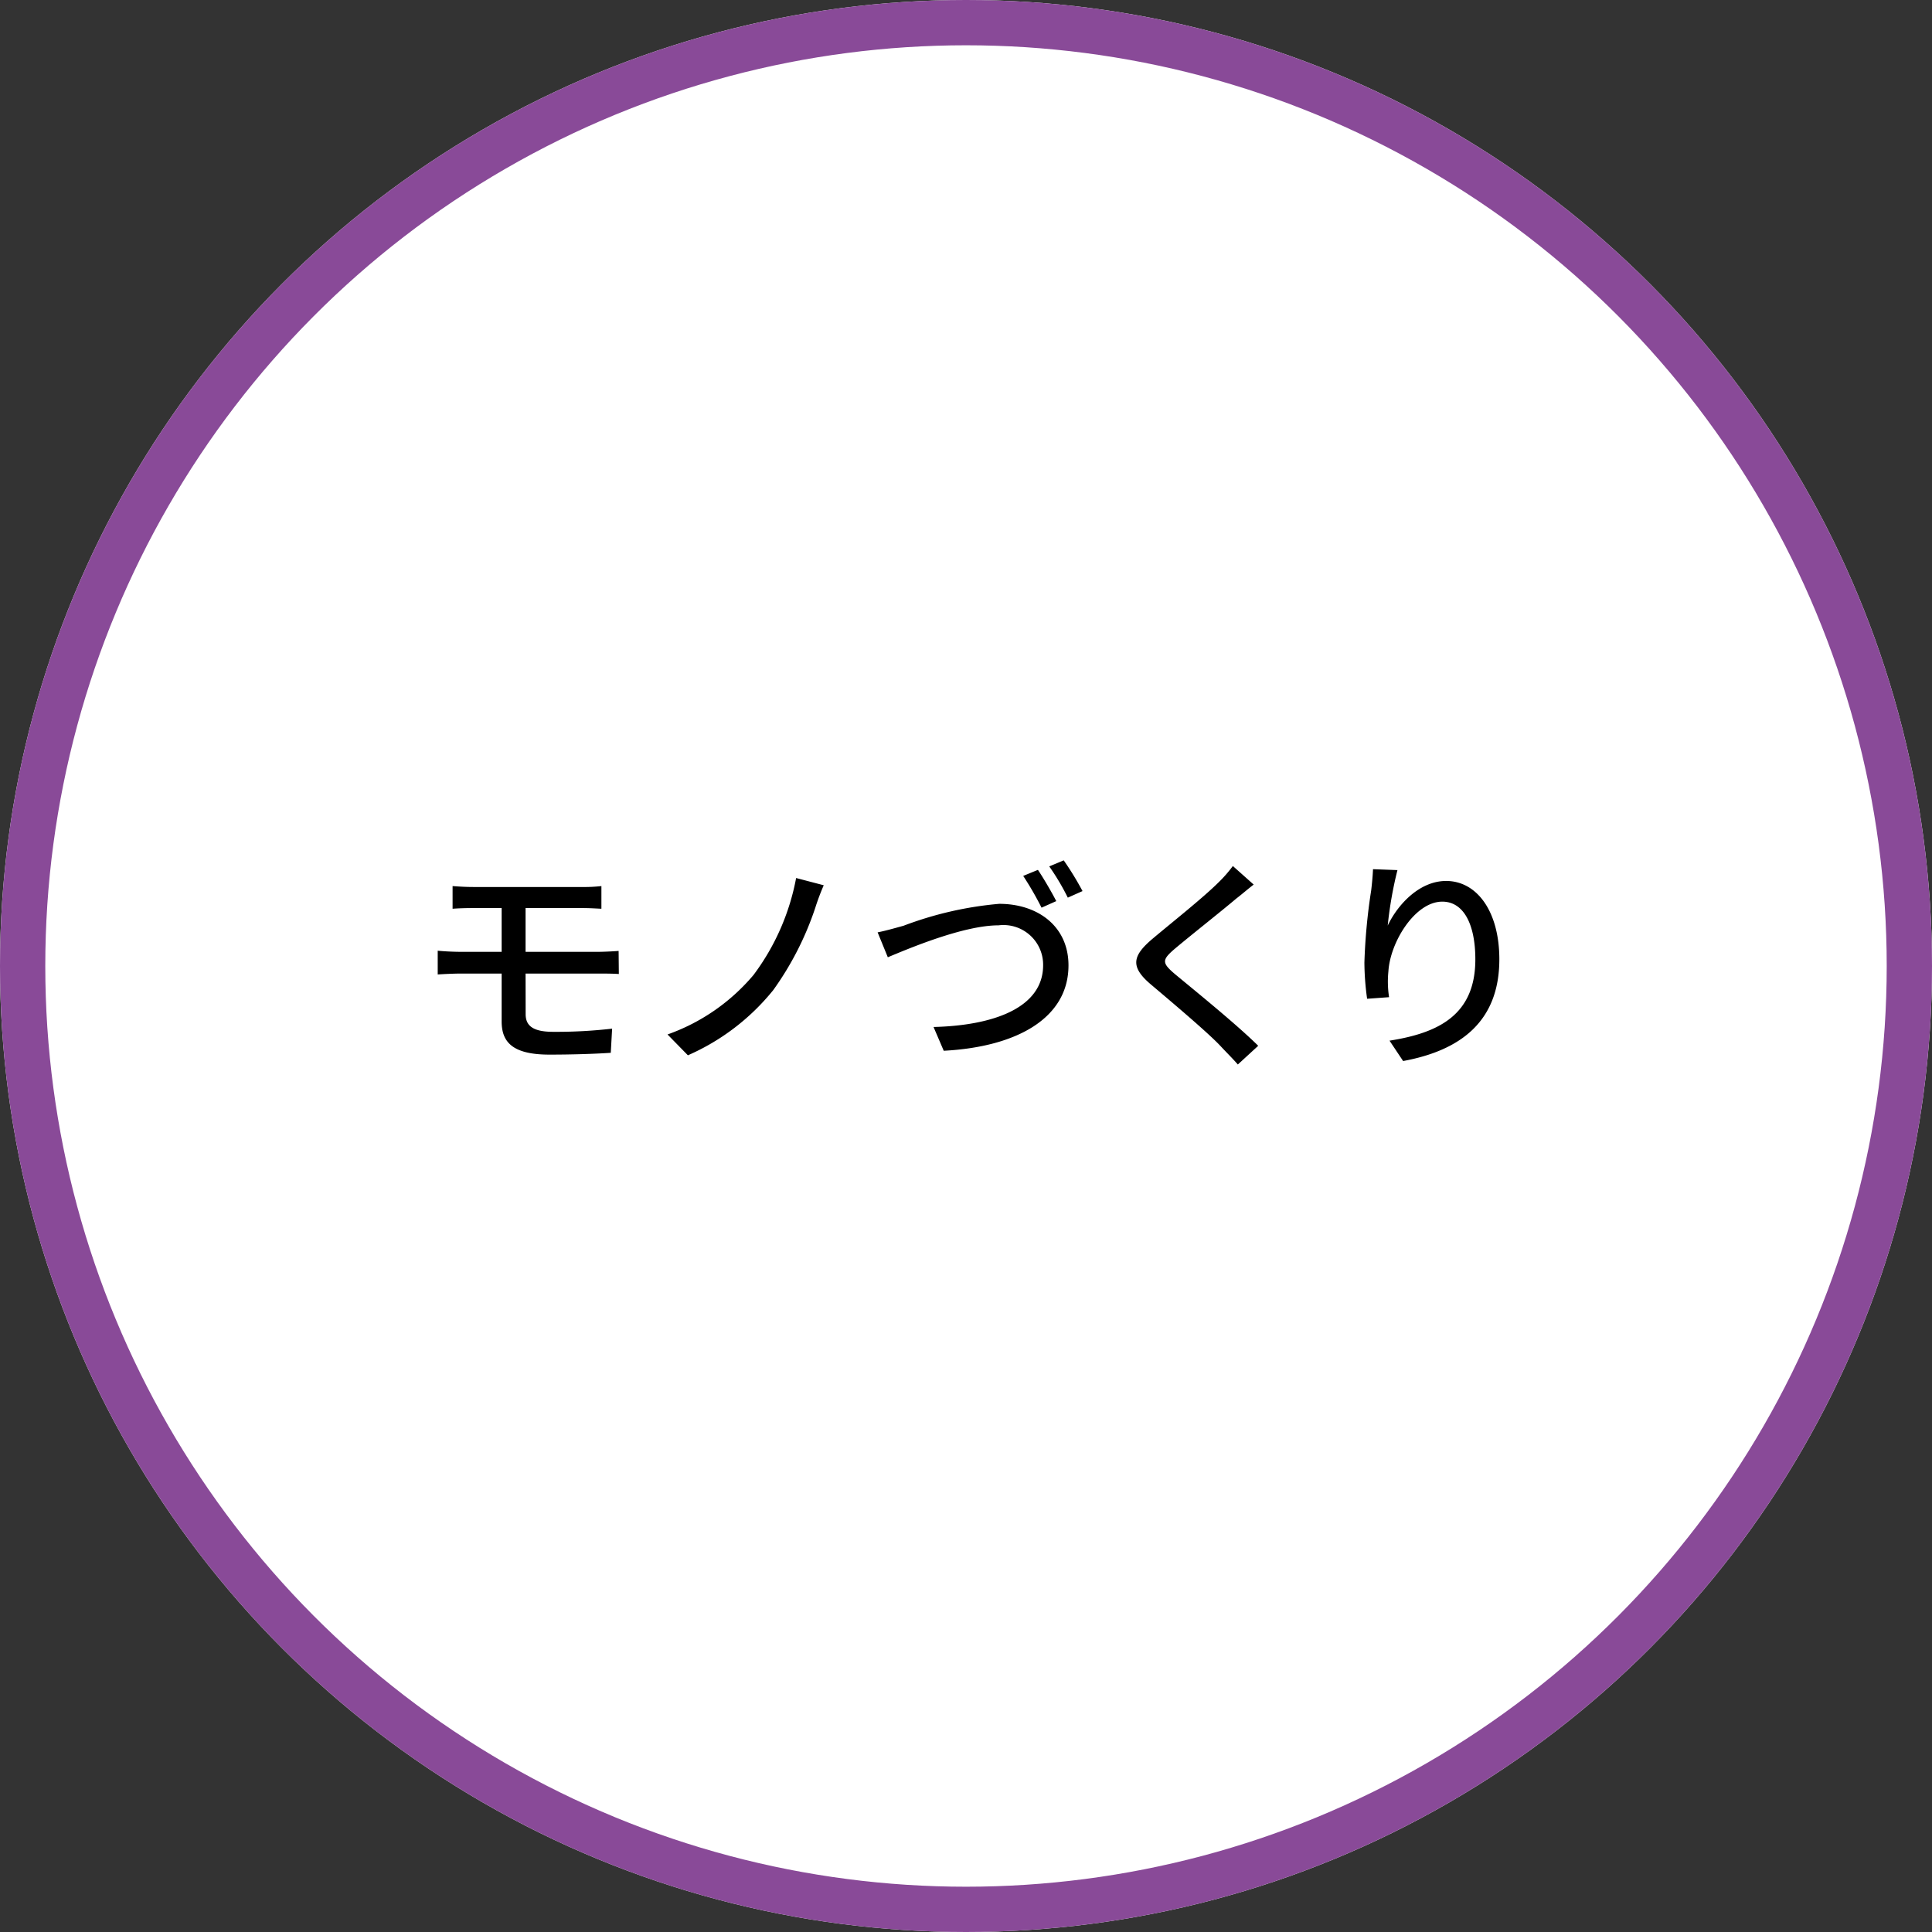
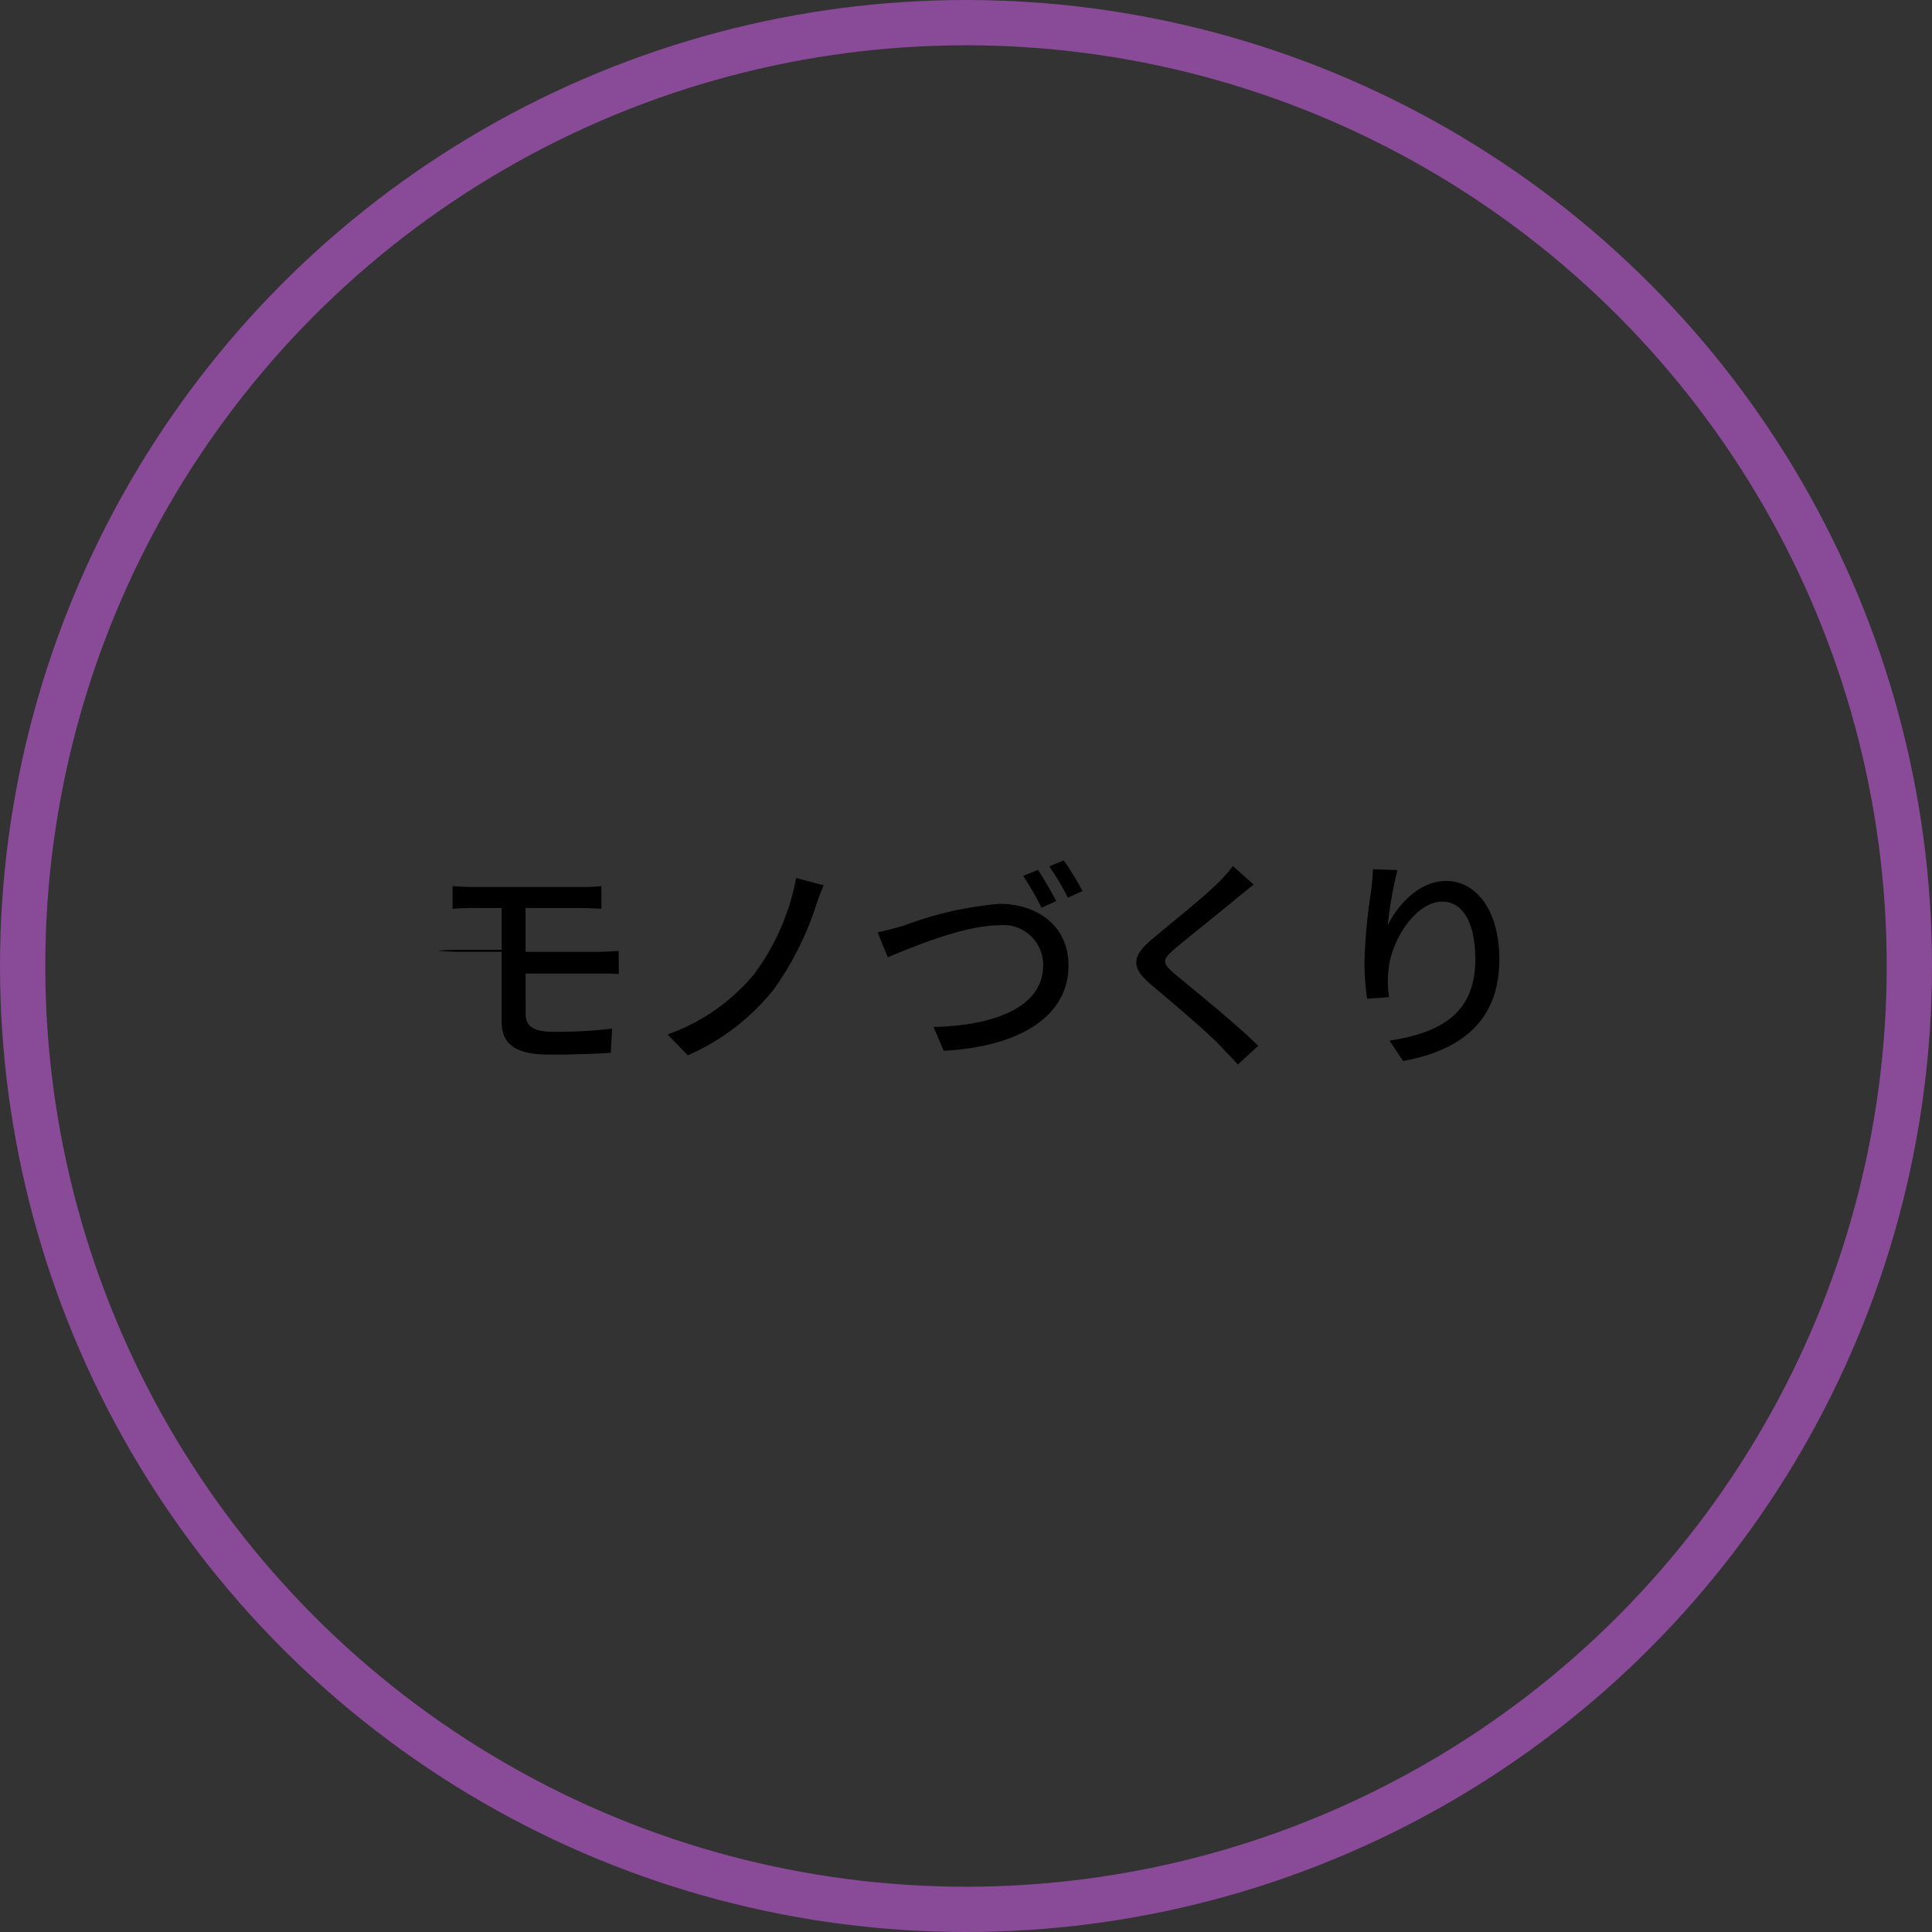
<svg xmlns="http://www.w3.org/2000/svg" width="128" height="128" viewBox="0 0 128 128">
  <rect x="0" y="0" width="128" height="128" fill="#333333" stroke="none" />
  <g id="feature04" transform="translate(-0.472 -0.189)">
    <g id="楕円形_17" data-name="楕円形 17" transform="translate(0.472 0.189)" fill="#fff" stroke="#894a98" stroke-width="3">
-       <circle cx="64" cy="64" r="64" stroke="none" />
      <circle cx="64" cy="64" r="62.5" fill="none" />
    </g>
-     <path id="パス_908" data-name="パス 908" d="M-30.015-5.025h4.86c.33,0,.93,0,1.32.03l-.015-1.53c-.36.03-1.02.06-1.335.06h-4.83v-2.9h3.735c.54,0,.915.03,1.29.045v-1.5a10.638,10.638,0,0,1-1.29.06h-7.17c-.525,0-.975-.03-1.4-.06v1.5c.42-.03.87-.045,1.4-.045H-31.6v2.9H-34.32c-.435,0-1.1-.03-1.515-.075v1.575c.435-.03,1.11-.06,1.515-.06H-31.6V-1.86c0,1.35.69,2.205,3.165,2.205,1.425,0,2.97-.045,4.065-.12l.09-1.6a32.388,32.388,0,0,1-3.9.21c-1.305,0-1.83-.375-1.83-1.17Zm19.755-5.85-1.83-.48a15.443,15.443,0,0,1-2.82,6.42A13.218,13.218,0,0,1-20.61-.99L-19.26.39a14.98,14.98,0,0,0,5.655-4.32A20.329,20.329,0,0,0-10.815-9.4,15.158,15.158,0,0,1-10.26-10.875Zm14.19-1.02-.975.4A21.131,21.131,0,0,1,4.17-9.39l.975-.435C4.845-10.41,4.305-11.34,3.93-11.895Zm1.71-.63-.96.4a15.69,15.69,0,0,1,1.23,2.07l.975-.435A20.128,20.128,0,0,0,5.64-12.525ZM-6.69-7.755l.675,1.65C-4.68-6.66-1.02-8.22,1.32-8.22A2.63,2.63,0,0,1,4.275-5.58c0,2.835-3.315,4-7.26,4.095L-2.31.09C2.55-.165,5.955-2.085,5.955-5.565c0-2.6-2.04-4.08-4.59-4.08A23.638,23.638,0,0,0-4.98-8.19C-5.535-8.04-6.15-7.86-6.69-7.755ZM16.845-12.15a8.742,8.742,0,0,1-.975,1.11c-1.005,1-3.165,2.715-4.305,3.675-1.4,1.17-1.545,1.9-.105,3.1,1.365,1.155,3.765,3.18,4.575,4.05.36.39.78.8,1.14,1.215L18.525-.24c-1.455-1.44-4.26-3.705-5.505-4.74-.885-.75-.885-.945-.03-1.68,1.05-.885,3.105-2.505,4.095-3.345.3-.225.765-.63,1.14-.915Zm9.285.21c-.015.39-.06.9-.12,1.4a38.853,38.853,0,0,0-.45,4.785,17.9,17.9,0,0,0,.18,2.4l1.455-.105a6.722,6.722,0,0,1-.045-1.71c.12-1.95,1.77-4.62,3.57-4.62,1.425,0,2.19,1.515,2.19,3.825,0,3.675-2.43,4.875-5.685,5.385l.9,1.35C31.9.075,34.5-1.83,34.5-5.97c0-3.195-1.5-5.19-3.525-5.19-1.785,0-3.225,1.59-3.87,2.955a25.831,25.831,0,0,1,.645-3.675Z" transform="translate(65.307 69.715)" />
+     <path id="パス_908" data-name="パス 908" d="M-30.015-5.025h4.86c.33,0,.93,0,1.32.03l-.015-1.53c-.36.03-1.02.06-1.335.06h-4.83v-2.9h3.735c.54,0,.915.03,1.29.045v-1.5a10.638,10.638,0,0,1-1.29.06h-7.17c-.525,0-.975-.03-1.4-.06v1.5c.42-.03.87-.045,1.4-.045H-31.6v2.9H-34.32c-.435,0-1.1-.03-1.515-.075c.435-.03,1.11-.06,1.515-.06H-31.6V-1.86c0,1.35.69,2.205,3.165,2.205,1.425,0,2.97-.045,4.065-.12l.09-1.6a32.388,32.388,0,0,1-3.9.21c-1.305,0-1.83-.375-1.83-1.17Zm19.755-5.85-1.83-.48a15.443,15.443,0,0,1-2.82,6.42A13.218,13.218,0,0,1-20.61-.99L-19.26.39a14.98,14.98,0,0,0,5.655-4.32A20.329,20.329,0,0,0-10.815-9.4,15.158,15.158,0,0,1-10.26-10.875Zm14.19-1.02-.975.4A21.131,21.131,0,0,1,4.17-9.39l.975-.435C4.845-10.41,4.305-11.34,3.93-11.895Zm1.71-.63-.96.4a15.69,15.69,0,0,1,1.23,2.07l.975-.435A20.128,20.128,0,0,0,5.64-12.525ZM-6.69-7.755l.675,1.65C-4.68-6.66-1.02-8.22,1.32-8.22A2.63,2.63,0,0,1,4.275-5.58c0,2.835-3.315,4-7.26,4.095L-2.31.09C2.55-.165,5.955-2.085,5.955-5.565c0-2.6-2.04-4.08-4.59-4.08A23.638,23.638,0,0,0-4.98-8.19C-5.535-8.04-6.15-7.86-6.69-7.755ZM16.845-12.15a8.742,8.742,0,0,1-.975,1.11c-1.005,1-3.165,2.715-4.305,3.675-1.4,1.17-1.545,1.9-.105,3.1,1.365,1.155,3.765,3.18,4.575,4.05.36.39.78.8,1.14,1.215L18.525-.24c-1.455-1.44-4.26-3.705-5.505-4.74-.885-.75-.885-.945-.03-1.68,1.05-.885,3.105-2.505,4.095-3.345.3-.225.765-.63,1.14-.915Zm9.285.21c-.015.39-.06.9-.12,1.4a38.853,38.853,0,0,0-.45,4.785,17.9,17.9,0,0,0,.18,2.4l1.455-.105a6.722,6.722,0,0,1-.045-1.71c.12-1.95,1.77-4.62,3.57-4.62,1.425,0,2.19,1.515,2.19,3.825,0,3.675-2.43,4.875-5.685,5.385l.9,1.35C31.9.075,34.5-1.83,34.5-5.97c0-3.195-1.5-5.19-3.525-5.19-1.785,0-3.225,1.59-3.87,2.955a25.831,25.831,0,0,1,.645-3.675Z" transform="translate(65.307 69.715)" />
  </g>
</svg>